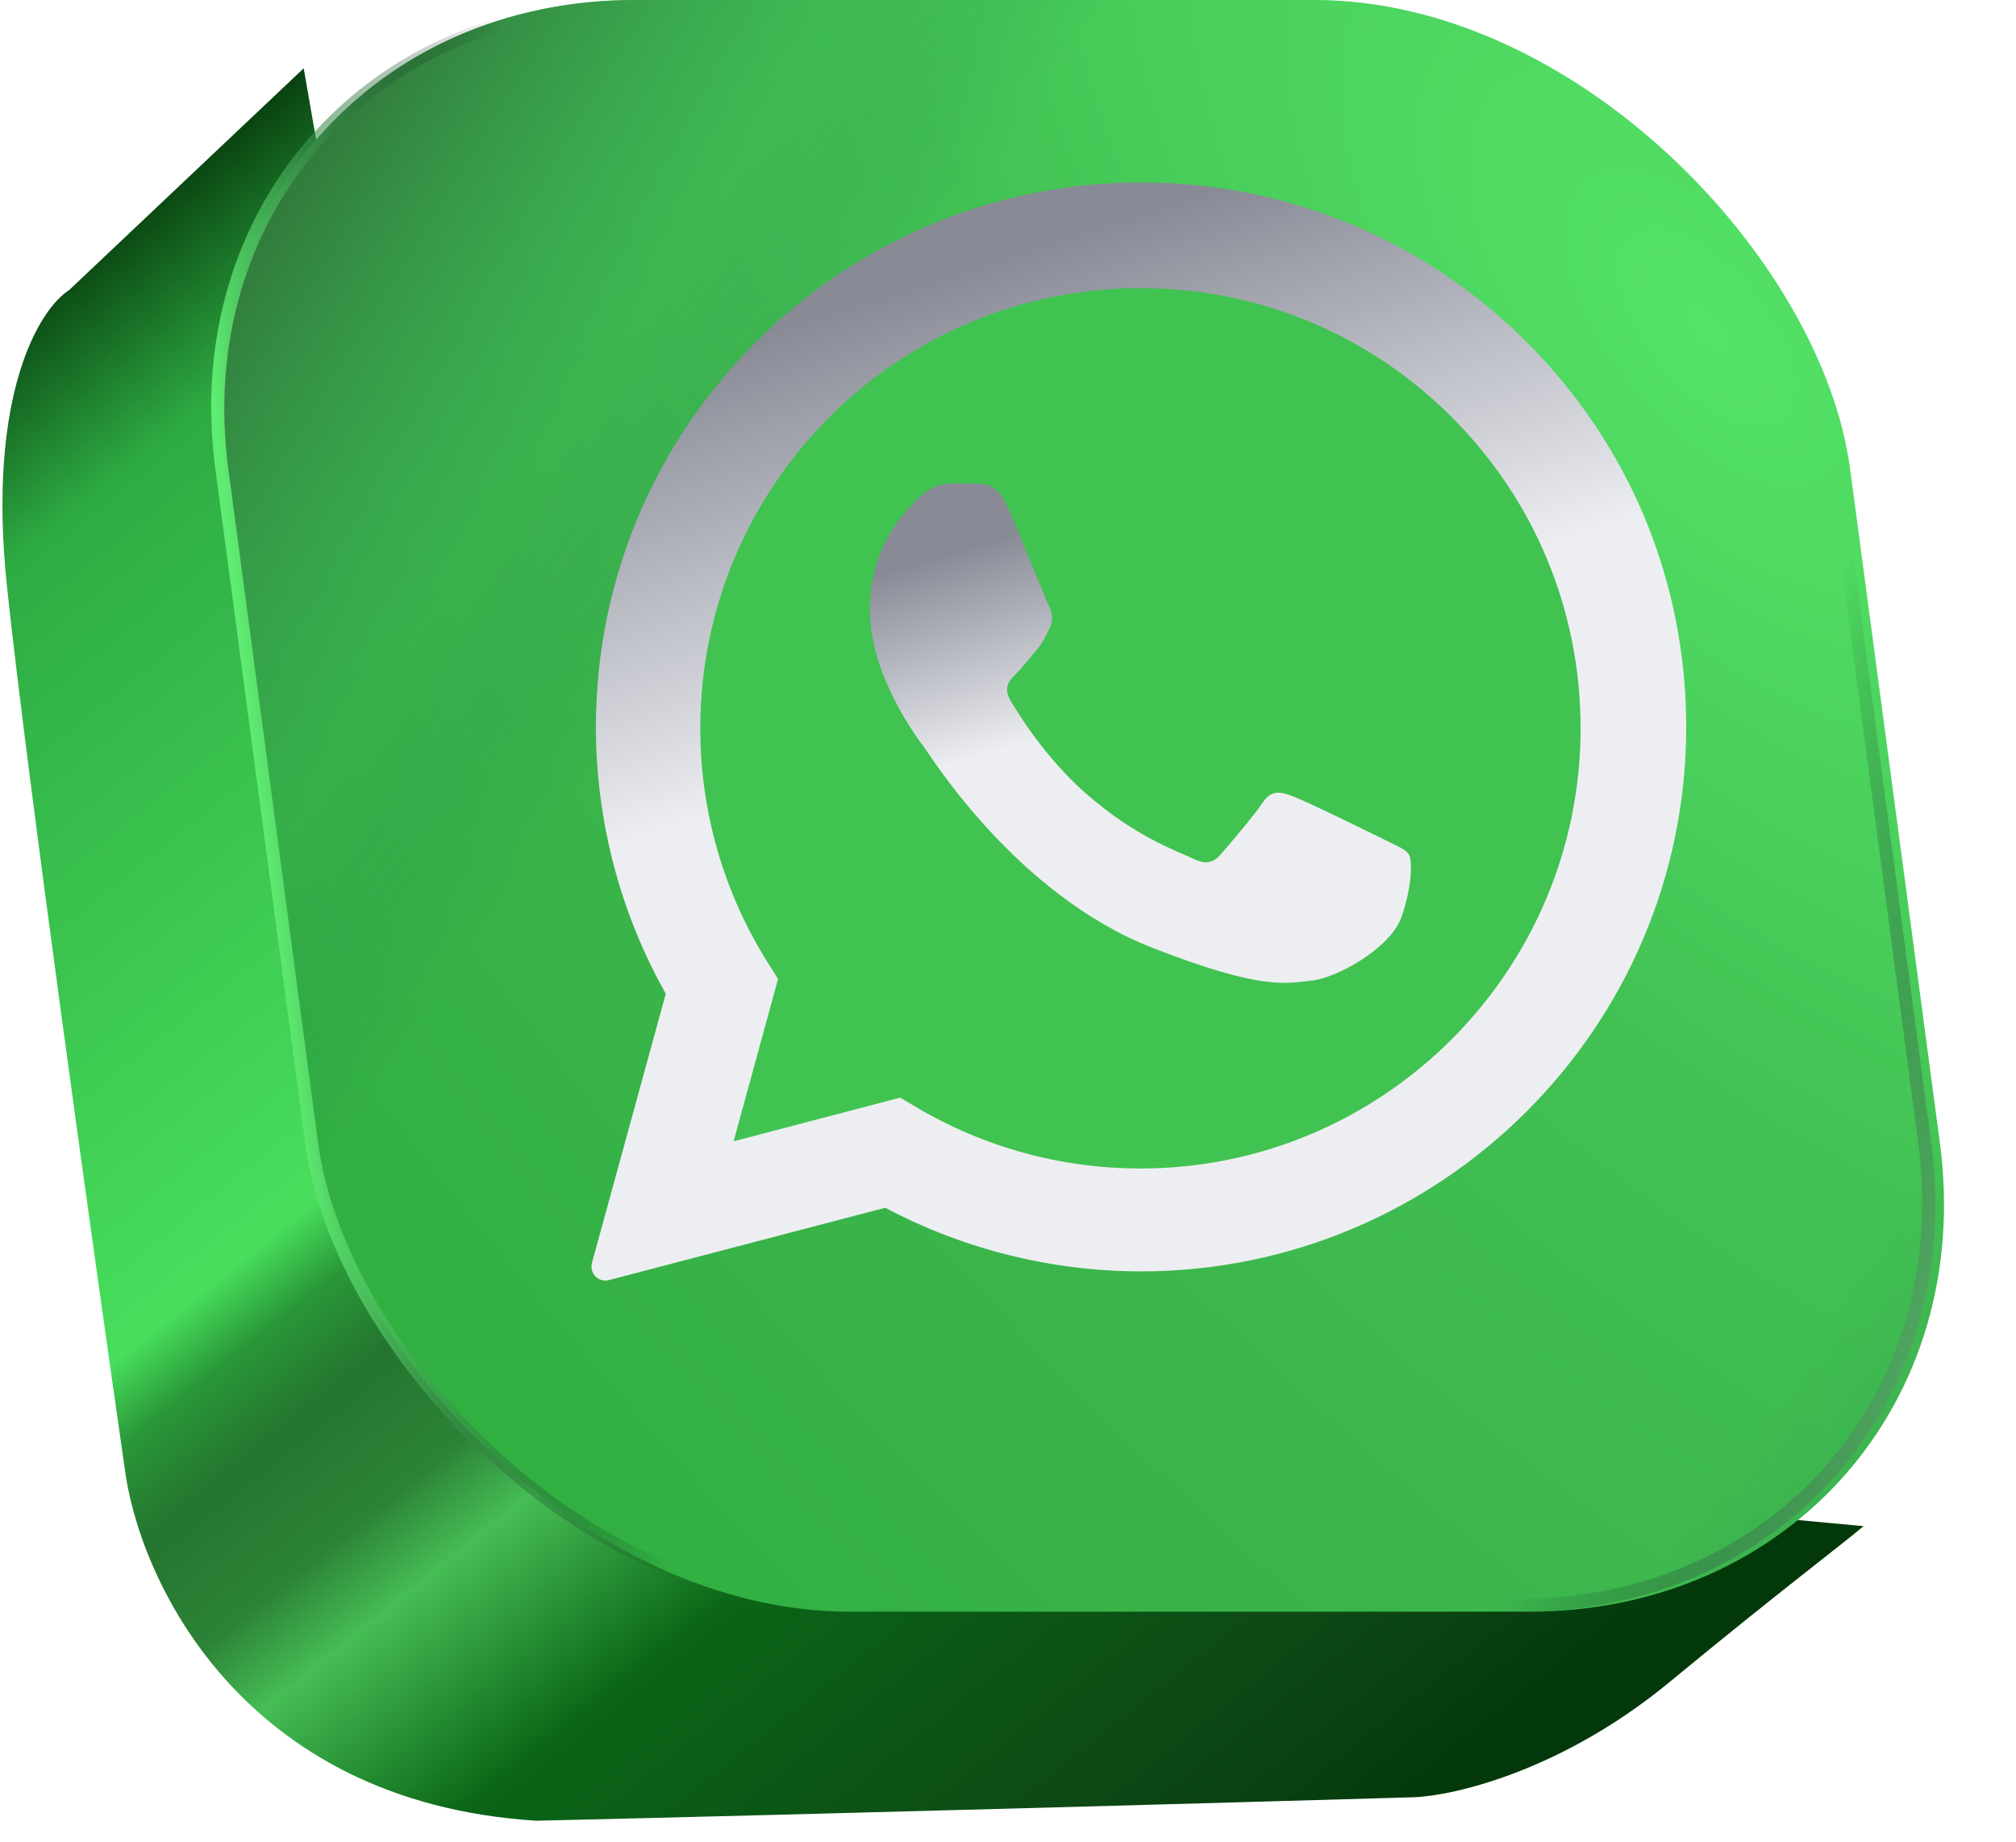
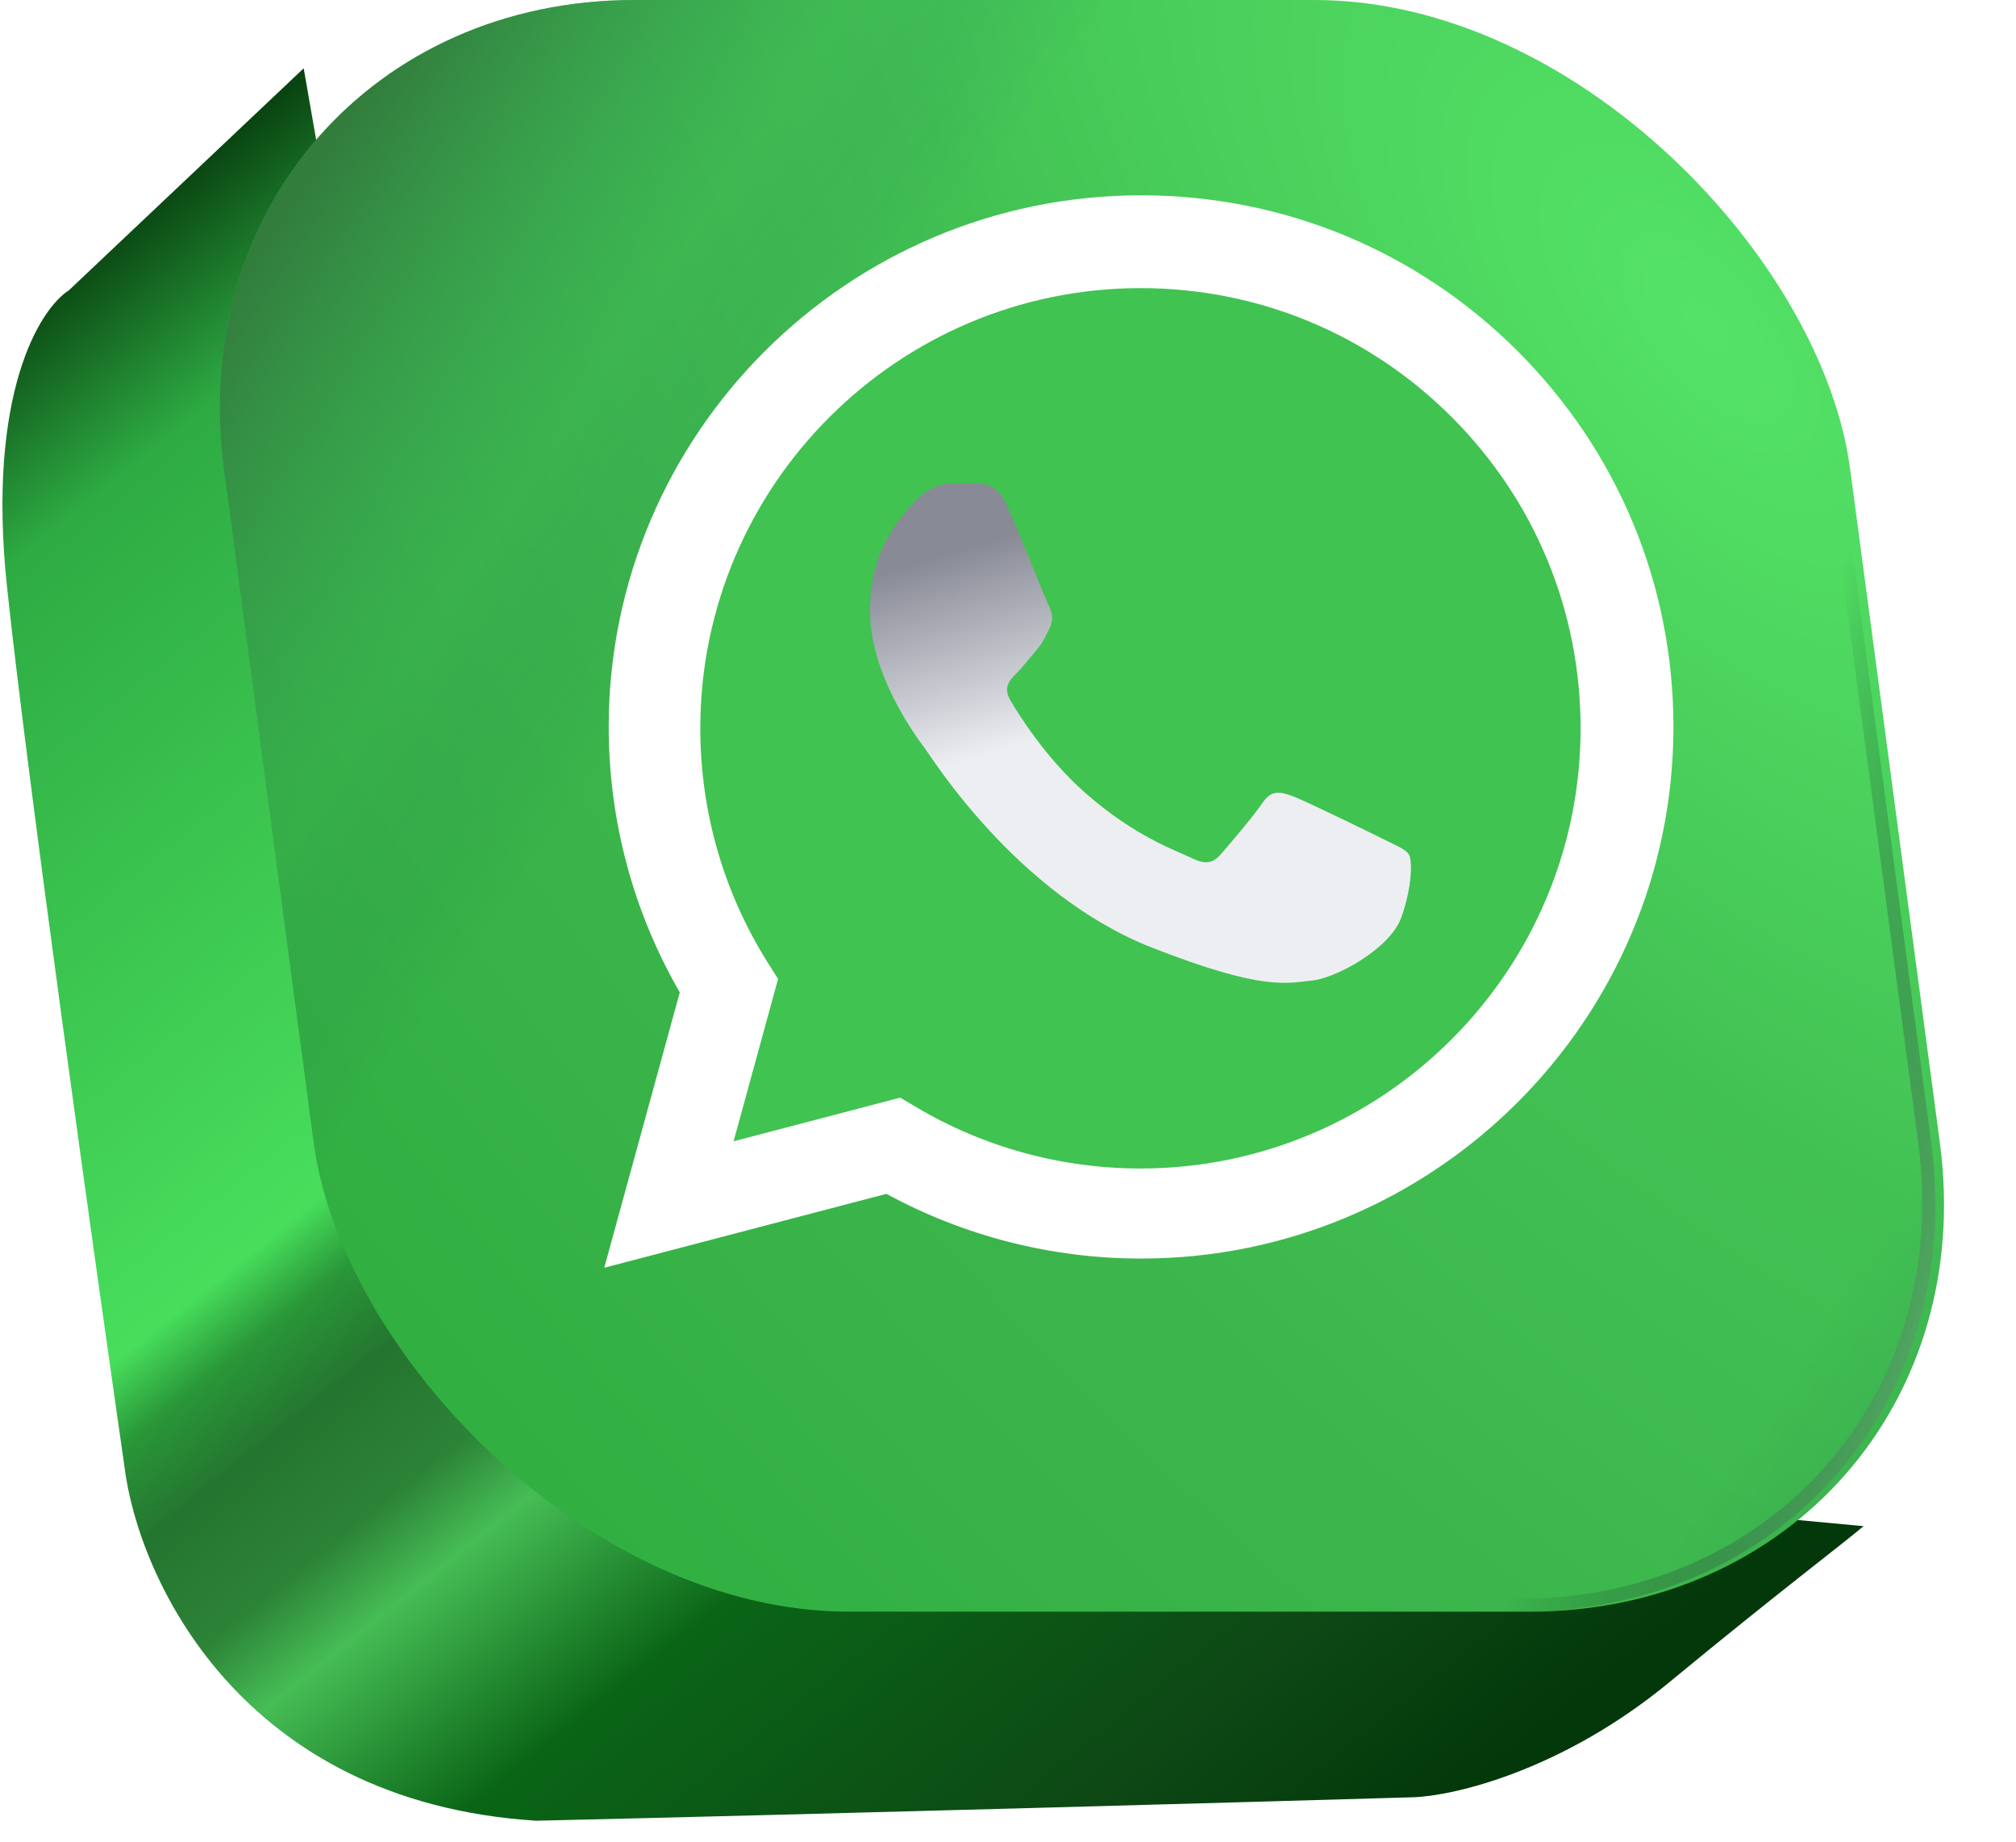
<svg xmlns="http://www.w3.org/2000/svg" width="81" height="74" viewBox="0 0 81 74" fill="none">
  <path d="M2.769 11.662L12.202 2.744L21.549 56.334L74.874 61.313C74.074 61.999 71.405 64.006 67.084 67.573C62.762 71.14 58.422 72.146 56.793 72.204C49.962 72.404 33.349 72.873 21.549 73.147C9.612 72.392 5.542 63.343 4.999 58.912C3.77 50.365 1.106 31.334 0.282 23.582C-0.541 15.83 1.597 12.406 2.769 11.662Z" fill="url(#paint0_linear_455_1693)" />
  <g filter="url(#filter0_i_455_1693)">
    <rect width="65.337" height="65.337" rx="19.01" transform="matrix(1 0 0.132 0.991 6.143 0)" fill="url(#paint1_radial_455_1693)" />
    <rect width="65.337" height="65.337" rx="19.01" transform="matrix(1 0 0.132 0.991 6.143 0)" fill="url(#paint2_linear_455_1693)" />
  </g>
-   <rect x="0.295" y="0.259" width="64.814" height="64.814" rx="18.749" transform="matrix(1 0 0.132 0.991 6.109 0.002)" stroke="url(#paint3_linear_455_1693)" stroke-width="0.522" />
  <rect x="0.295" y="0.259" width="64.814" height="64.814" rx="18.749" transform="matrix(1 0 0.132 0.991 6.109 0.002)" stroke="url(#paint4_linear_455_1693)" stroke-width="0.522" />
  <path fill-rule="evenodd" clip-rule="evenodd" d="M24.278 50.932L27.313 39.869C25.441 36.631 24.456 32.957 24.457 29.195C24.463 17.423 34.056 7.846 45.847 7.846C51.569 7.848 56.938 10.072 60.977 14.107C65.014 18.143 67.238 23.506 67.236 29.212C67.231 40.983 57.635 50.562 45.847 50.562H45.838C42.259 50.561 38.741 49.664 35.617 47.962L24.278 50.932Z" fill="white" />
-   <path fill-rule="evenodd" clip-rule="evenodd" d="M24.325 51.446C24.177 51.446 24.033 51.388 23.926 51.28C23.786 51.137 23.731 50.93 23.783 50.738L26.75 39.922C24.911 36.66 23.941 32.956 23.943 29.196C23.948 17.139 33.773 7.331 45.846 7.331C51.703 7.333 57.205 9.611 61.341 13.743C65.476 17.877 67.752 23.371 67.75 29.212C67.746 41.268 57.919 51.077 45.846 51.077C42.262 51.076 38.715 50.192 35.568 48.521L24.468 51.427C24.421 51.441 24.373 51.446 24.325 51.446Z" fill="url(#paint5_linear_455_1693)" />
  <path fill-rule="evenodd" clip-rule="evenodd" d="M58.331 16.759C54.991 13.417 50.552 11.576 45.828 11.575C36.074 11.575 28.141 19.505 28.137 29.251C28.135 32.592 29.07 35.844 30.84 38.66L31.262 39.329L29.474 45.852L36.168 44.097L36.815 44.48C39.529 46.092 42.642 46.943 45.816 46.944H45.822C55.569 46.944 63.502 39.014 63.506 29.266C63.507 24.543 61.67 20.101 58.331 16.759Z" fill="#40C351" />
  <path fill-rule="evenodd" clip-rule="evenodd" d="M40.48 20.353C40.08 19.467 39.658 19.449 39.276 19.433C38.964 19.42 38.608 19.421 38.252 19.421C37.895 19.421 37.316 19.554 36.825 20.087C36.335 20.62 34.953 21.907 34.953 24.526C34.953 27.145 36.87 29.676 37.137 30.03C37.404 30.385 40.836 35.931 46.272 38.065C50.789 39.838 51.709 39.486 52.69 39.397C53.671 39.308 55.854 38.11 56.299 36.867C56.745 35.624 56.745 34.559 56.612 34.337C56.477 34.114 56.121 33.982 55.587 33.715C55.053 33.448 52.423 32.161 51.932 31.984C51.442 31.807 51.086 31.718 50.728 32.251C50.372 32.783 49.347 33.982 49.035 34.337C48.723 34.692 48.411 34.737 47.876 34.47C47.342 34.203 45.62 33.642 43.576 31.829C41.986 30.419 40.913 28.676 40.601 28.143C40.289 27.611 40.567 27.323 40.835 27.057C41.075 26.818 41.37 26.436 41.638 26.125C41.905 25.814 41.994 25.592 42.172 25.237C42.35 24.882 42.261 24.571 42.127 24.305C41.995 24.038 40.956 21.406 40.48 20.353Z" fill="url(#paint6_linear_455_1693)" />
  <defs>
    <filter id="filter0_i_455_1693" x="8.718" y="0" width="69.152" height="64.766" filterUnits="userSpaceOnUse" color-interpolation-filters="sRGB">
      <feFlood flood-opacity="0" result="BackgroundImageFix" />
      <feBlend mode="normal" in="SourceGraphic" in2="BackgroundImageFix" result="shape" />
      <feColorMatrix in="SourceAlpha" type="matrix" values="0 0 0 0 0 0 0 0 0 0 0 0 0 0 0 0 0 0 127 0" result="hardAlpha" />
      <feOffset dx="0.346" />
      <feGaussianBlur stdDeviation="0.346" />
      <feComposite in2="hardAlpha" operator="arithmetic" k2="-1" k3="1" />
      <feColorMatrix type="matrix" values="0 0 0 0 0.794 0 0 0 0 0.799 0 0 0 0 0.804 0 0 0 0.58 0" />
      <feBlend mode="normal" in2="shape" result="effect1_innerShadow_455_1693" />
    </filter>
    <linearGradient id="paint0_linear_455_1693" x1="13.346" y1="-2.572" x2="67.621" y2="65.015" gradientUnits="userSpaceOnUse">
      <stop offset="0.037" stop-color="#073E0E" />
      <stop offset="0.134" stop-color="#2EAB43" />
      <stop offset="0.452" stop-color="#48DE5C" />
      <stop offset="0.485" stop-color="#299738" />
      <stop offset="0.526" stop-color="#24752F" />
      <stop offset="0.581" stop-color="#2C8337" />
      <stop offset="0.621" stop-color="#46BD55" />
      <stop offset="0.717" stop-color="#0A6516" />
      <stop offset="0.901" stop-color="#0D4715" />
      <stop offset="1" stop-color="#03380A" />
    </linearGradient>
    <radialGradient id="paint1_radial_455_1693" cx="0" cy="0" r="1" gradientUnits="userSpaceOnUse" gradientTransform="translate(60.237 12.793) rotate(146.677) scale(71.242 129.405)">
      <stop stop-color="#54E367" />
      <stop offset="0.344" stop-color="#42C153" />
      <stop offset="0.639" stop-color="#3CB64C" />
      <stop offset="1" stop-color="#31AF41" />
      <stop offset="1" stop-color="#31AF41" />
    </radialGradient>
    <linearGradient id="paint2_linear_455_1693" x1="2.777" y1="9.693" x2="81.201" y2="71.891" gradientUnits="userSpaceOnUse">
      <stop stop-color="#327C3C" />
      <stop offset="0.135" stop-color="#36A157" stop-opacity="0.16" />
      <stop offset="0.215" stop-color="#032263" stop-opacity="0" />
      <stop offset="0.719" stop-color="#041C4F" stop-opacity="0" />
      <stop offset="0.798" stop-color="#369347" stop-opacity="0.15" />
      <stop offset="1" stop-color="#1B6D26" stop-opacity="0.55" />
    </linearGradient>
    <linearGradient id="paint3_linear_455_1693" x1="-0.02" y1="32.263" x2="13.163" y2="32.561" gradientUnits="userSpaceOnUse">
      <stop stop-color="#5FEC72" />
      <stop offset="1" stop-color="#000910" stop-opacity="0" />
    </linearGradient>
    <linearGradient id="paint4_linear_455_1693" x1="63.15" y1="69.99" x2="46.884" y2="62.585" gradientUnits="userSpaceOnUse">
      <stop stop-color="#84E491" />
      <stop offset="1" stop-color="#000C14" stop-opacity="0" />
    </linearGradient>
    <linearGradient id="paint5_linear_455_1693" x1="45.676" y1="8.534" x2="51.147" y2="25.511" gradientUnits="userSpaceOnUse">
      <stop stop-color="#888A96" />
      <stop offset="1" stop-color="#EDEEF2" />
    </linearGradient>
    <linearGradient id="paint6_linear_455_1693" x1="45.781" y1="19.968" x2="48.105" y2="27.802" gradientUnits="userSpaceOnUse">
      <stop stop-color="#888A96" />
      <stop offset="1" stop-color="#EDEEF2" />
    </linearGradient>
  </defs>
</svg>